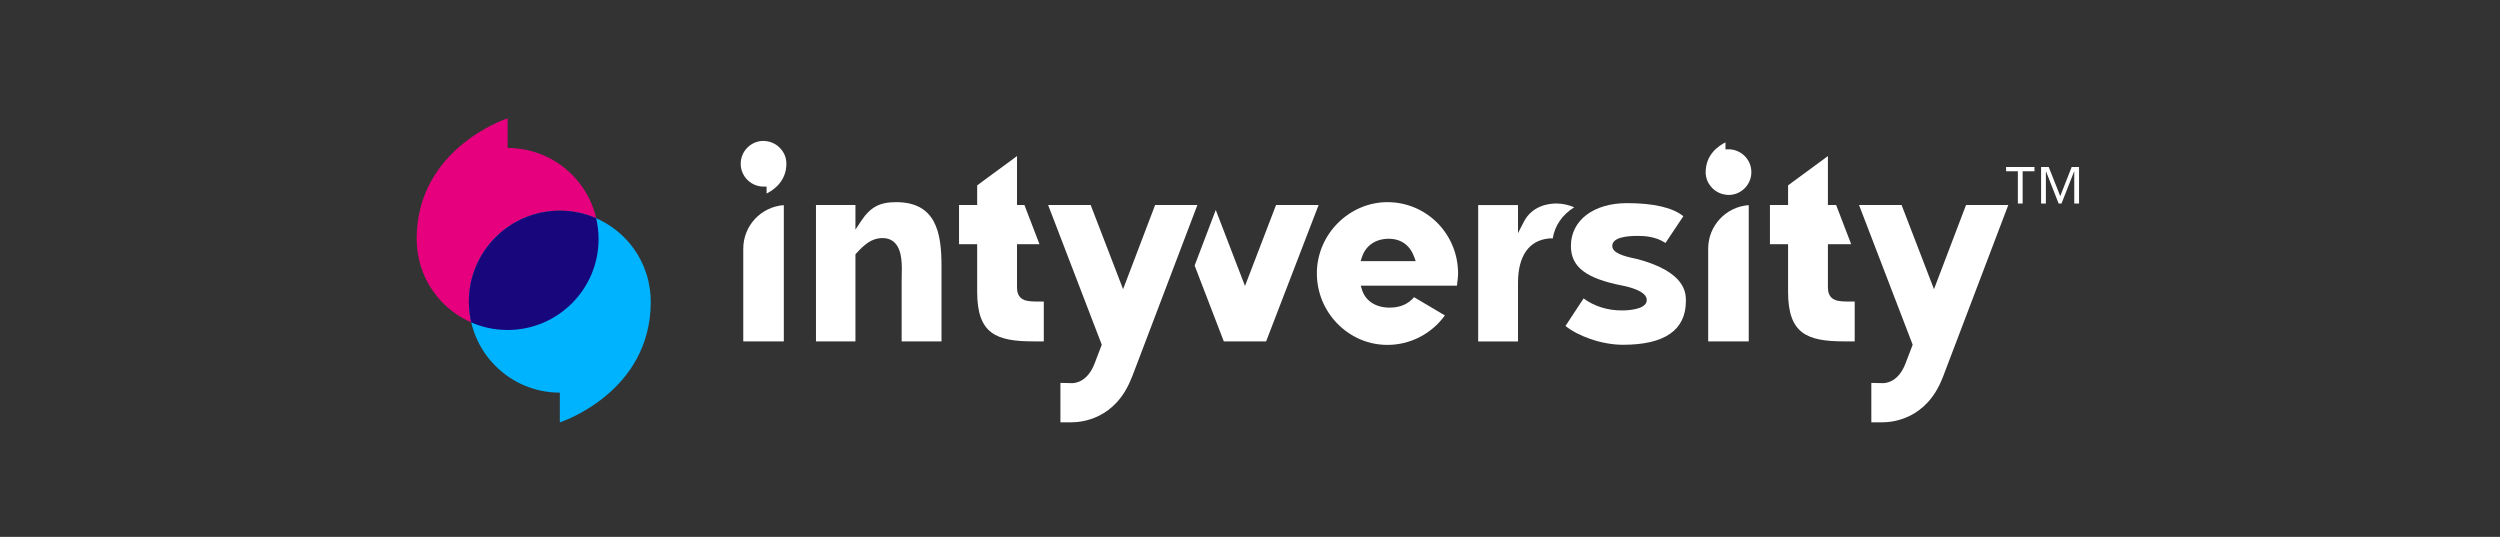
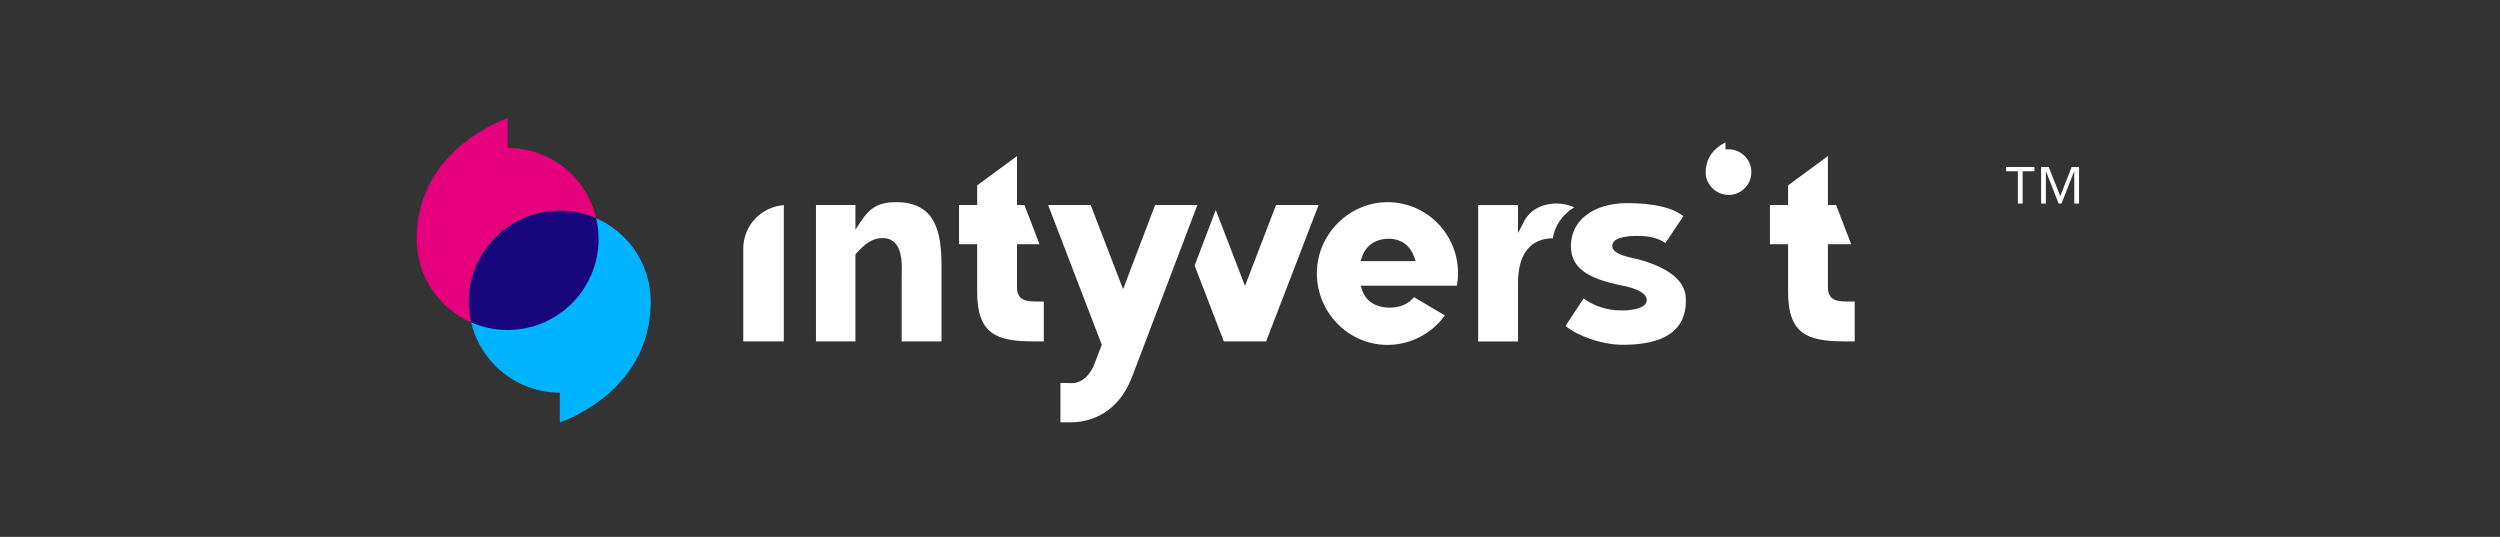
<svg xmlns="http://www.w3.org/2000/svg" width="312" height="67" viewBox="0 0 312 67" fill="none">
  <rect x="0" y="0" width="312" height="67" fill="#333333" stroke="none" />
  <g clip-path="url(#clip0_5255_3905)">
    <path d="M81.131 36.303C81.109 36.075 81.07 35.862 81.032 35.649C81.002 35.467 80.964 35.292 80.926 35.109C80.865 34.851 80.805 34.593 80.728 34.349C80.675 34.182 80.615 34.03 80.561 33.863C80.493 33.666 80.424 33.46 80.341 33.27C78.631 29.174 74.588 26.294 69.868 26.294C63.598 26.294 58.514 31.378 58.514 37.648C58.514 43.918 63.598 49.002 69.868 49.002V52.711C69.868 52.711 81.215 49.056 81.215 37.648C81.215 37.192 81.177 36.743 81.131 36.303Z" fill="#00B3FF" />
    <path d="M63.354 14.764C63.354 14.764 52 18.42 52 29.827C52 30.283 52.038 30.732 52.084 31.173C52.106 31.401 52.144 31.613 52.182 31.826C52.213 32.009 52.251 32.183 52.289 32.366C52.35 32.624 52.41 32.883 52.486 33.126C52.54 33.293 52.6 33.445 52.654 33.612C52.722 33.81 52.79 34.015 52.874 34.205C53.999 36.895 56.134 39.069 58.81 40.232C58.612 39.396 58.513 38.529 58.513 37.64C58.513 31.37 63.598 26.286 69.868 26.286C71.479 26.286 73.022 26.62 74.405 27.228C73.234 22.205 68.728 18.465 63.354 18.465V14.764Z" fill="#E6007E" />
    <path d="M69.868 26.294C63.598 26.294 58.514 31.378 58.514 37.648C58.514 38.537 58.62 39.404 58.81 40.239C60.201 40.847 61.736 41.182 63.347 41.182C69.617 41.182 74.702 36.097 74.702 29.828C74.702 28.938 74.595 28.072 74.405 27.236C73.014 26.628 71.479 26.294 69.868 26.294Z" fill="#17067C" />
    <path d="M193.255 29.759C193.429 29.744 193.604 29.744 193.779 29.759C194.045 28.14 194.98 26.787 196.462 25.868C195.725 25.556 194.965 25.396 194.243 25.396C193.369 25.396 191.225 25.617 190.169 27.692L189.447 29.098V25.594H184.477V42.611H189.447V35.276C189.447 31.978 190.8 30.017 193.247 29.767L193.255 29.759Z" fill="white" />
    <path d="M111.684 30.313C112.618 31.271 112.573 33.118 112.535 34.463C112.535 34.683 112.527 34.889 112.527 35.071V42.603H117.498V33.163C117.498 29.044 116.814 25.229 111.836 25.229C109.761 25.229 108.613 25.852 107.458 27.6L106.759 28.657V25.586H101.834V42.603H106.759V31.735L106.858 31.628C107.861 30.541 108.742 29.713 110.156 29.713C110.779 29.713 111.296 29.918 111.684 30.313Z" fill="white" />
    <path d="M128.974 42.603H130.266V37.633H129.871C128.959 37.633 128.305 37.633 127.803 37.427C127.013 37.1 126.922 36.356 126.922 35.824V30.473H129.726L127.849 25.587H126.922V19.476L121.951 23.132V25.587H119.687V30.473H121.951V36.424C121.951 41.653 124.315 42.603 128.966 42.603H128.974Z" fill="white" />
    <path d="M159.251 25.586L155.375 35.687L151.727 26.202L149.09 33.141L152.73 42.603H158.012L164.563 25.586H159.251Z" fill="white" />
    <path d="M181.961 33.771C181.771 28.983 177.902 25.229 173.152 25.229C168.402 25.229 164.344 29.219 164.344 34.113C164.344 39.008 168.296 43.043 173.152 43.043C175.995 43.043 178.647 41.675 180.319 39.365L176.473 37.085C175.767 37.944 174.725 38.392 173.433 38.392C171.685 38.392 170.393 37.549 169.968 36.135L169.823 35.649H181.824C181.892 35.215 181.991 34.402 181.968 33.779L181.961 33.771ZM169.808 32.586L169.968 32.092C170.431 30.655 171.678 29.797 173.312 29.797C174.847 29.797 175.972 30.61 176.496 32.077L176.679 32.586H169.816H169.808Z" fill="white" />
    <path d="M210.399 37.571C210.399 36.583 210.399 33.954 204.357 32.335L204.144 32.289C202.723 31.993 201.211 31.598 201.211 30.693C201.211 29.652 202.928 29.439 204.372 29.439C205.383 29.439 206.668 29.546 207.853 30.321L210.08 26.985C208.78 25.913 206.364 25.351 203.065 25.351C198.87 25.351 196.05 27.501 196.05 30.693C196.05 33.315 197.92 34.752 202.503 35.649C203.035 35.747 205.672 36.31 205.512 37.541C205.376 38.658 203.088 38.742 202.389 38.742C200.603 38.742 198.969 38.225 197.631 37.245L195.374 40.68C196.818 41.865 199.767 43.028 202.548 43.028C207.762 43.028 210.399 41.189 210.399 37.564V37.571Z" fill="white" />
    <path d="M141.24 47.14L149.433 25.586H144.159L140.161 36.09L136.118 25.586H130.806L137.501 43.021L136.612 45.346C135.738 47.642 134.233 47.816 133.792 47.816L132.341 47.786V52.703H133.747C135.001 52.703 139.242 52.3 141.225 47.14H141.24Z" fill="white" />
    <path d="M230.175 42.603H231.467V37.633H231.072C230.152 37.633 229.506 37.633 229.004 37.427C228.214 37.1 228.123 36.356 228.123 35.824V30.473H231.026L229.149 25.587H228.123V19.476L223.152 23.132V25.587H220.888V30.473H223.152V36.424C223.152 41.653 225.516 42.603 230.167 42.603H230.175Z" fill="white" />
-     <path d="M242.442 47.14L250.634 25.586H245.36L241.362 36.09L237.319 25.586H232.007L238.702 43.021L237.813 45.346C236.939 47.642 235.434 47.816 234.994 47.816L233.542 47.786V52.703H234.956C236.21 52.703 240.45 52.3 242.434 47.14H242.442Z" fill="white" />
-     <path d="M98.14 20.426C98.14 20.251 98.125 20.069 98.08 19.863V19.833C98.004 19.491 97.874 19.18 97.7 18.921C97.206 18.146 96.37 17.652 95.458 17.599C95.366 17.584 95.321 17.584 95.29 17.584C93.717 17.584 92.44 18.86 92.44 20.433C92.44 22.007 93.717 23.284 95.29 23.284H95.67V24.15C96.522 23.732 98.14 22.637 98.14 20.433V20.426Z" fill="white" />
    <path d="M92.76 42.603H97.821V25.602C94.994 25.799 92.76 28.155 92.76 31.036V42.61V42.603Z" fill="white" />
    <path d="M212.862 21.483C212.862 21.657 212.878 21.84 212.923 22.045C212.999 22.417 213.128 22.729 213.311 22.995C213.805 23.77 214.641 24.264 215.553 24.317C215.644 24.332 215.697 24.332 215.72 24.332C217.293 24.332 218.57 23.056 218.57 21.483C218.57 19.909 217.293 18.633 215.72 18.633H215.34V17.766C214.489 18.184 212.87 19.279 212.87 21.483H212.862Z" fill="white" />
-     <path d="M213.181 42.603H218.242V25.602C215.415 25.799 213.181 28.155 213.181 31.036V42.61V42.603Z" fill="white" />
    <path d="M251.836 21.375H250.36V20.844H253.902V21.375H252.426V25.404H251.829V21.375H251.836ZM254.728 20.844H255.68L257.119 24.474L258.543 20.844H259.466V25.404H258.868V21.405H258.846L257.274 25.404H256.92L255.348 21.405H255.326V25.404H254.728V20.844Z" fill="white" />
  </g>
  <defs>
    <clipPath id="clip0_5255_3905">
      <rect width="207.48" height="38" fill="white" transform="translate(52 14.764)" />
    </clipPath>
  </defs>
</svg>